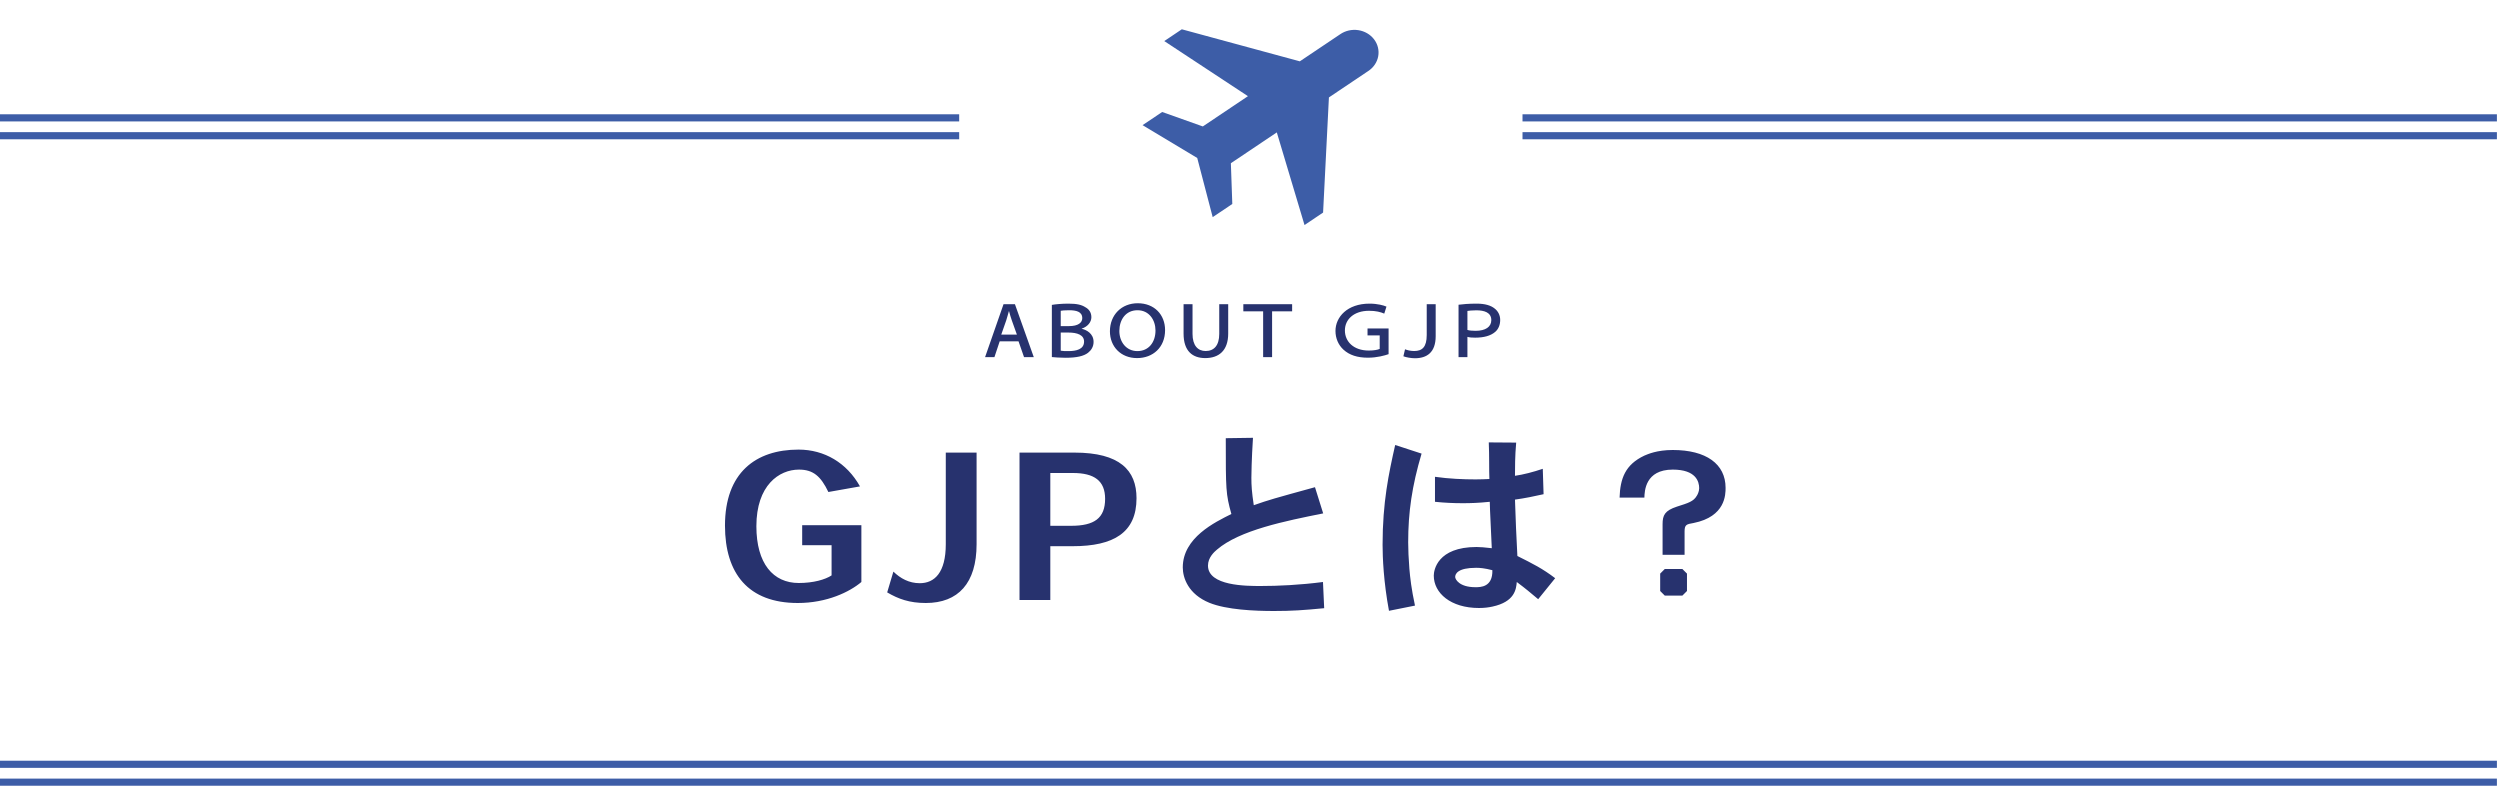
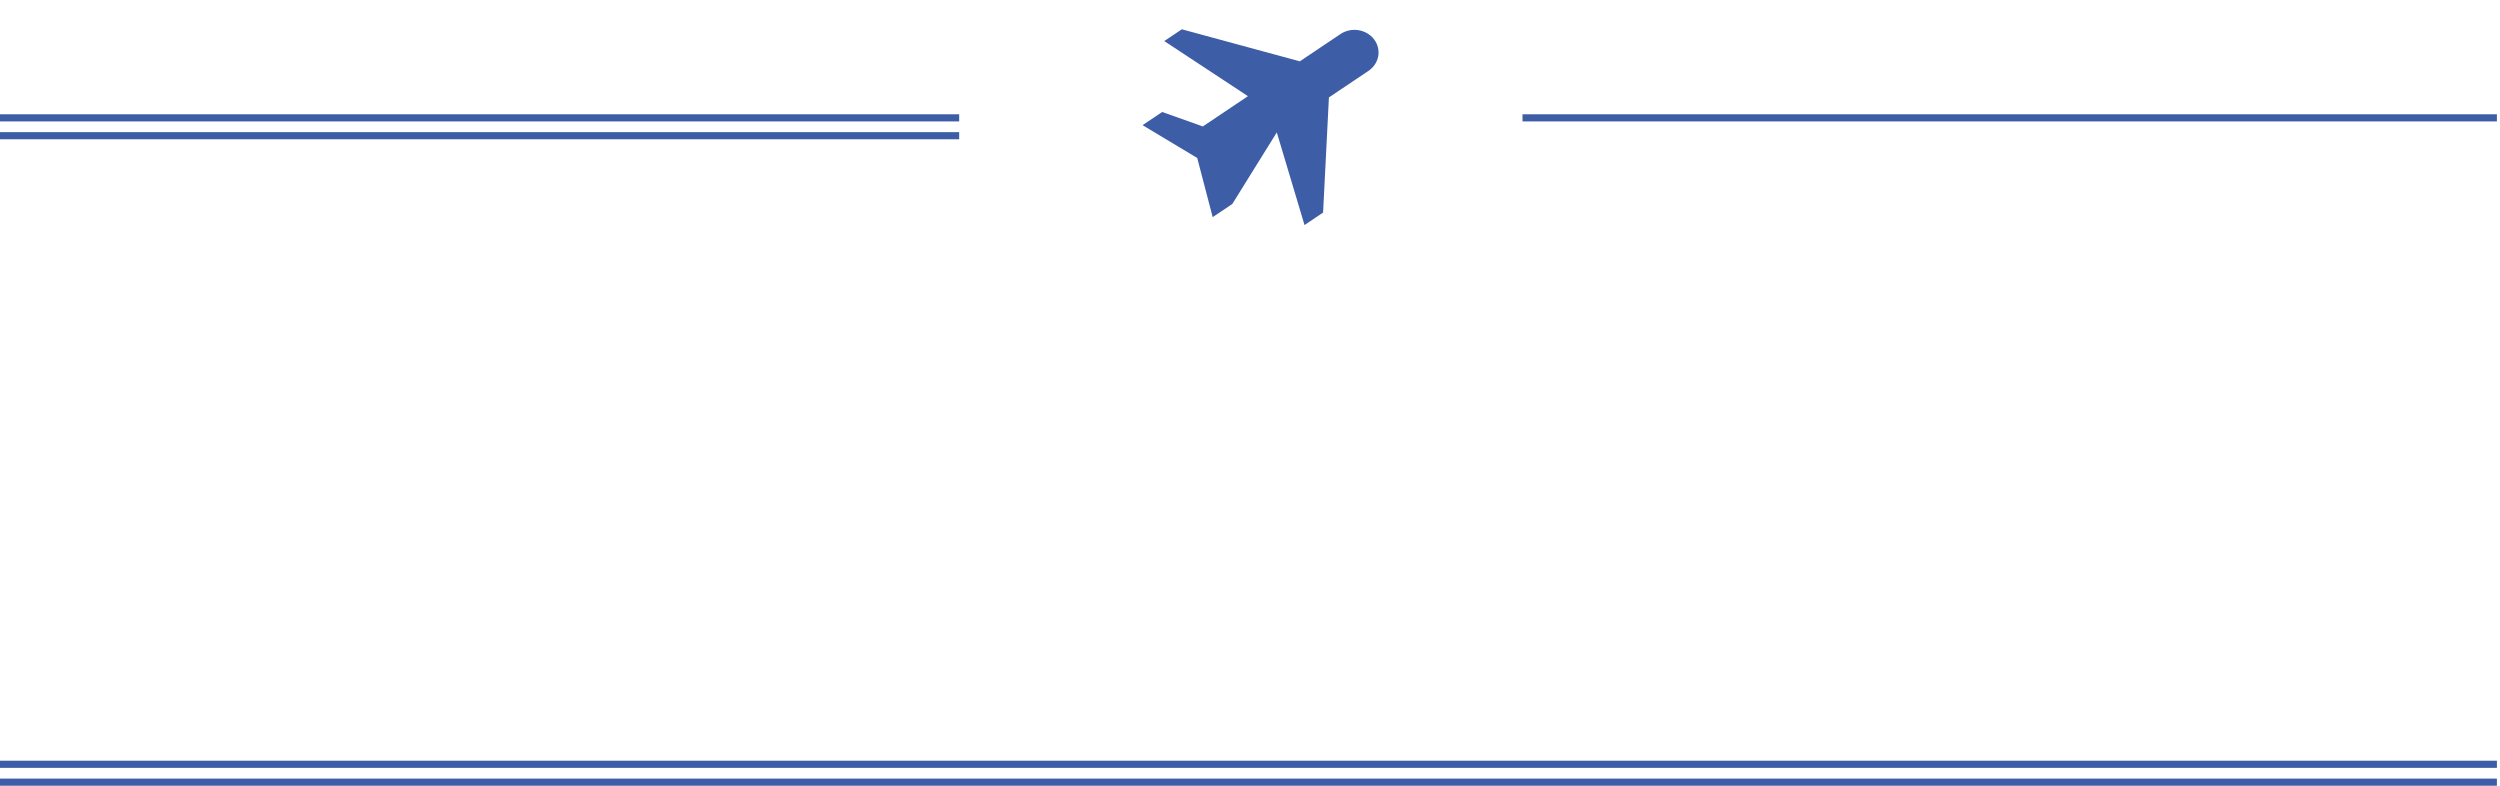
<svg xmlns="http://www.w3.org/2000/svg" width="350" height="110" viewBox="0 0 350 110" fill="none">
-   <path d="M120.593 73.528V81.48C118.941 82.88 115.749 84.42 111.689 84.42C104.773 84.42 101.497 80.304 101.497 73.584C101.497 66.192 105.781 62.944 111.801 62.944C115.413 62.944 118.549 64.792 120.397 68.096L115.973 68.88C114.909 66.668 113.845 65.744 111.857 65.744C109.057 65.744 105.893 67.956 105.893 73.668C105.893 78.904 108.245 81.62 111.829 81.62C113.873 81.62 115.525 81.144 116.421 80.556V76.328H112.305V73.528H120.593ZM124.206 82.936L125.074 80.024C126.054 80.976 127.258 81.648 128.77 81.648C130.842 81.648 132.41 80.164 132.41 76.188V63.364H136.722V76.188C136.722 81.648 134.146 84.42 129.61 84.42C127.342 84.42 125.774 83.86 124.206 82.936ZM147.044 84H142.732V63.364H150.432C156.76 63.364 159.112 65.828 159.112 69.748C159.112 74.564 155.92 76.468 150.18 76.468H147.044V84ZM147.044 73.612H149.956C153.204 73.612 154.716 72.548 154.716 69.832C154.716 67.312 153.204 66.22 150.208 66.22H147.044V73.612ZM171.609 61.348L175.417 61.292C175.221 64.316 175.193 66.528 175.193 66.892C175.193 67.956 175.249 68.88 175.529 70.728C177.685 69.972 178.301 69.804 184.097 68.208L185.245 71.876C179.925 72.94 173.541 74.228 170.377 76.944C170.013 77.252 169.117 78.036 169.117 79.184C169.117 82.04 174.493 82.04 176.481 82.04C178.945 82.04 181.969 81.9 185.217 81.48L185.385 85.148C182.501 85.428 180.849 85.54 178.357 85.54C175.641 85.54 171.721 85.372 169.313 84.392C166.373 83.188 165.589 80.92 165.589 79.436C165.589 75.264 170.097 73.108 172.393 71.96C171.609 69.132 171.609 68.6 171.609 61.348ZM203.725 80.78C203.725 81.088 204.285 82.208 206.553 82.208C207.281 82.208 208.989 82.208 208.933 79.828C207.869 79.548 207.169 79.492 206.665 79.492C204.089 79.492 203.725 80.332 203.725 80.78ZM208.429 61.936L212.265 61.964C212.097 63.84 212.097 65.548 212.097 66.612C213.273 66.444 214.673 66.08 215.989 65.632L216.101 69.188C214.897 69.468 213.357 69.776 212.097 69.944C212.181 72.604 212.293 75.236 212.433 77.84C214.617 78.932 215.961 79.604 217.725 80.948L215.345 83.888C214.141 82.88 213.693 82.488 212.349 81.48C212.265 82.488 212.069 84.252 208.933 84.924C208.429 85.036 207.813 85.12 207.057 85.12C203.081 85.12 200.729 83.02 200.729 80.584C200.729 79.828 201.233 76.58 206.721 76.58C207.225 76.58 207.869 76.636 208.849 76.748C208.821 75.74 208.569 71.176 208.569 70.252C206.917 70.42 205.881 70.448 204.761 70.448C203.501 70.448 202.241 70.392 200.897 70.252V66.752C202.857 67.032 204.873 67.116 206.581 67.116C207.281 67.116 207.925 67.088 208.513 67.06C208.457 65.8 208.513 63.868 208.429 61.936ZM195.325 62.3L199.021 63.504C197.677 68.04 197.145 71.708 197.145 75.936C197.145 76.972 197.201 78.148 197.313 79.632C197.425 80.92 197.593 82.432 198.097 84.784L194.457 85.512C193.701 81.452 193.561 78.036 193.561 76.272C193.561 70.308 194.429 66.276 195.325 62.3ZM235.841 74.396V77.672H232.761V73.388C232.761 72.128 233.069 71.484 234.777 70.924C236.373 70.42 237.101 70.196 237.549 69.412C237.633 69.3 237.885 68.824 237.885 68.348C237.885 67.424 237.437 65.744 234.189 65.744C230.325 65.744 230.241 68.768 230.213 69.664H226.741C226.825 67.004 227.525 65.044 230.213 63.784C230.689 63.588 231.949 63 234.189 63C238.865 63 241.581 64.96 241.581 68.292C241.581 69.216 241.581 72.324 237.101 73.22C236.121 73.388 235.841 73.444 235.841 74.396ZM233.069 79.66H235.533L236.177 80.304V82.74L235.533 83.384H233.069L232.425 82.74V80.304L233.069 79.66Z" fill="#27326E" />
-   <path d="M142.596 47.789H139.956L139.219 50H137.91L140.495 42.586H142.09L144.73 50H143.366L142.596 47.789ZM140.176 46.843H142.365L141.661 44.874C141.496 44.412 141.375 43.972 141.265 43.565H141.243C141.122 43.972 141.012 44.434 140.869 44.863L140.176 46.843ZM147.26 49.989V42.685C147.733 42.597 148.679 42.509 149.559 42.509C150.791 42.509 151.429 42.674 151.957 43.015C152.441 43.279 152.793 43.73 152.793 44.412C152.793 45.083 152.287 45.732 151.44 46.007V46.029C152.078 46.172 153.101 46.678 153.101 47.866C153.101 48.537 152.771 49.043 152.32 49.395C151.715 49.857 150.736 50.088 149.174 50.088C148.338 50.088 147.667 50.022 147.26 49.989ZM148.503 43.51V45.655H149.68C150.945 45.655 151.517 45.171 151.517 44.544C151.517 43.62 150.659 43.433 149.658 43.433C149.02 43.433 148.701 43.477 148.503 43.51ZM148.503 46.557V49.098C148.767 49.153 149.119 49.153 149.592 49.153C150.648 49.153 151.77 48.922 151.77 47.822C151.77 46.887 150.802 46.557 149.592 46.557H148.503ZM159.195 50.132H159.184C156.918 50.132 155.389 48.526 155.389 46.381C155.389 44.071 157.028 42.454 159.283 42.454C161.615 42.454 163.111 44.06 163.111 46.216C163.111 48.636 161.406 50.132 159.195 50.132ZM159.228 49.153H159.239C160.812 49.153 161.769 47.921 161.769 46.271C161.769 44.819 160.889 43.433 159.25 43.433C157.6 43.433 156.709 44.764 156.709 46.337C156.709 47.866 157.677 49.153 159.228 49.153ZM165.7 42.586H166.954V46.744C166.954 48.361 167.691 49.142 168.791 49.142C169.968 49.142 170.694 48.361 170.694 46.744V42.586H171.948V46.7C171.948 49.098 170.628 50.132 168.736 50.132C166.976 50.132 165.7 49.186 165.7 46.7V42.586ZM176.839 50V43.587H174.067V42.586H180.898V43.587H178.093V50H176.839ZM194.402 45.985V49.582C193.863 49.769 192.796 50.077 191.509 50.077C190.035 50.077 188.913 49.714 188.077 48.944C187.373 48.295 186.966 47.36 186.966 46.337C186.966 44.379 188.627 42.509 191.729 42.509C192.84 42.509 193.72 42.751 194.105 42.927L193.797 43.906C193.28 43.686 192.653 43.51 191.663 43.51C189.551 43.51 188.286 44.709 188.286 46.26C188.286 47.833 189.518 49.076 191.619 49.076C192.356 49.076 192.884 48.977 193.159 48.845V46.953H191.454V45.985H194.402ZM199.741 46.898V42.586H200.995V47.063C200.995 49.351 199.752 50.154 198.091 50.154C197.574 50.154 196.859 50.033 196.474 49.879L196.705 48.9C197.002 49.021 197.464 49.142 197.981 49.142C199.103 49.142 199.741 48.603 199.741 46.898ZM204.196 50V42.663C204.779 42.586 205.604 42.509 206.737 42.509C207.925 42.509 208.728 42.773 209.234 43.18C209.696 43.532 210.026 44.082 210.026 44.797C210.026 45.457 209.795 46.073 209.322 46.469C208.695 47.008 207.749 47.272 206.517 47.272C206.11 47.272 205.736 47.25 205.439 47.162V50H204.196ZM205.439 43.532V46.194C205.736 46.282 206.121 46.315 206.583 46.315C207.969 46.315 208.783 45.765 208.783 44.819C208.783 43.741 207.804 43.444 206.682 43.444C206.077 43.444 205.648 43.499 205.439 43.532Z" fill="#27326E" />
-   <path d="M162.705 15.679L159.96 17.521L167.613 22.117L169.777 30.399L172.522 28.557L172.322 22.851L178.752 18.535L182.633 31.505L185.232 29.76L186.048 13.64L191.538 9.955C191.907 9.716 192.221 9.411 192.463 9.057C192.705 8.703 192.87 8.307 192.947 7.893C193.024 7.479 193.013 7.054 192.913 6.644C192.814 6.234 192.628 5.847 192.367 5.505C192.107 5.163 191.776 4.873 191.395 4.652C191.013 4.432 190.589 4.284 190.146 4.219C189.703 4.154 189.251 4.172 188.816 4.272C188.381 4.373 187.971 4.554 187.612 4.804L181.977 8.586L165.455 4.101L162.999 5.75L174.71 13.464L168.395 17.702L162.705 15.679Z" fill="#3D5DA7" />
+   <path d="M162.705 15.679L159.96 17.521L167.613 22.117L169.777 30.399L172.522 28.557L178.752 18.535L182.633 31.505L185.232 29.76L186.048 13.64L191.538 9.955C191.907 9.716 192.221 9.411 192.463 9.057C192.705 8.703 192.87 8.307 192.947 7.893C193.024 7.479 193.013 7.054 192.913 6.644C192.814 6.234 192.628 5.847 192.367 5.505C192.107 5.163 191.776 4.873 191.395 4.652C191.013 4.432 190.589 4.284 190.146 4.219C189.703 4.154 189.251 4.172 188.816 4.272C188.381 4.373 187.971 4.554 187.612 4.804L181.977 8.586L165.455 4.101L162.999 5.75L174.71 13.464L168.395 17.702L162.705 15.679Z" fill="#3D5DA7" />
  <path d="M0 16.5H134.285" stroke="#3D5DA7" />
  <path d="M0 19H134.285" stroke="#3D5DA7" />
  <path d="M213.151 16.5H349.567" stroke="#3D5DA7" />
-   <path d="M213.151 19H349.567" stroke="#3D5DA7" />
  <path d="M0 107H349.567" stroke="#3D5DA7" />
  <path d="M0 109.5H349.567" stroke="#3D5DA7" />
</svg>